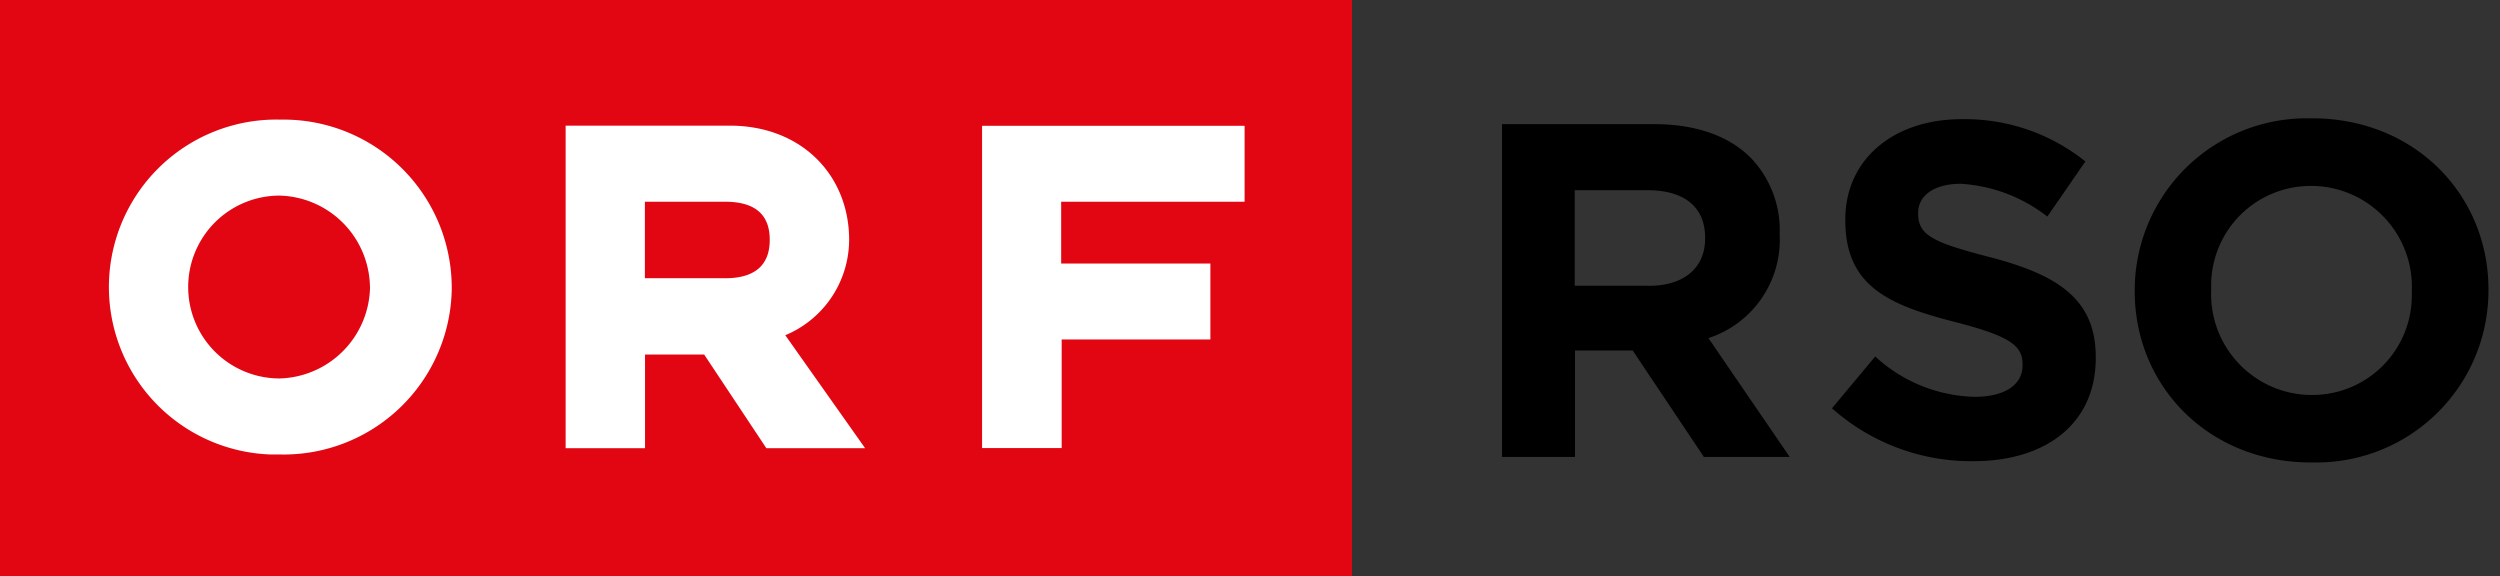
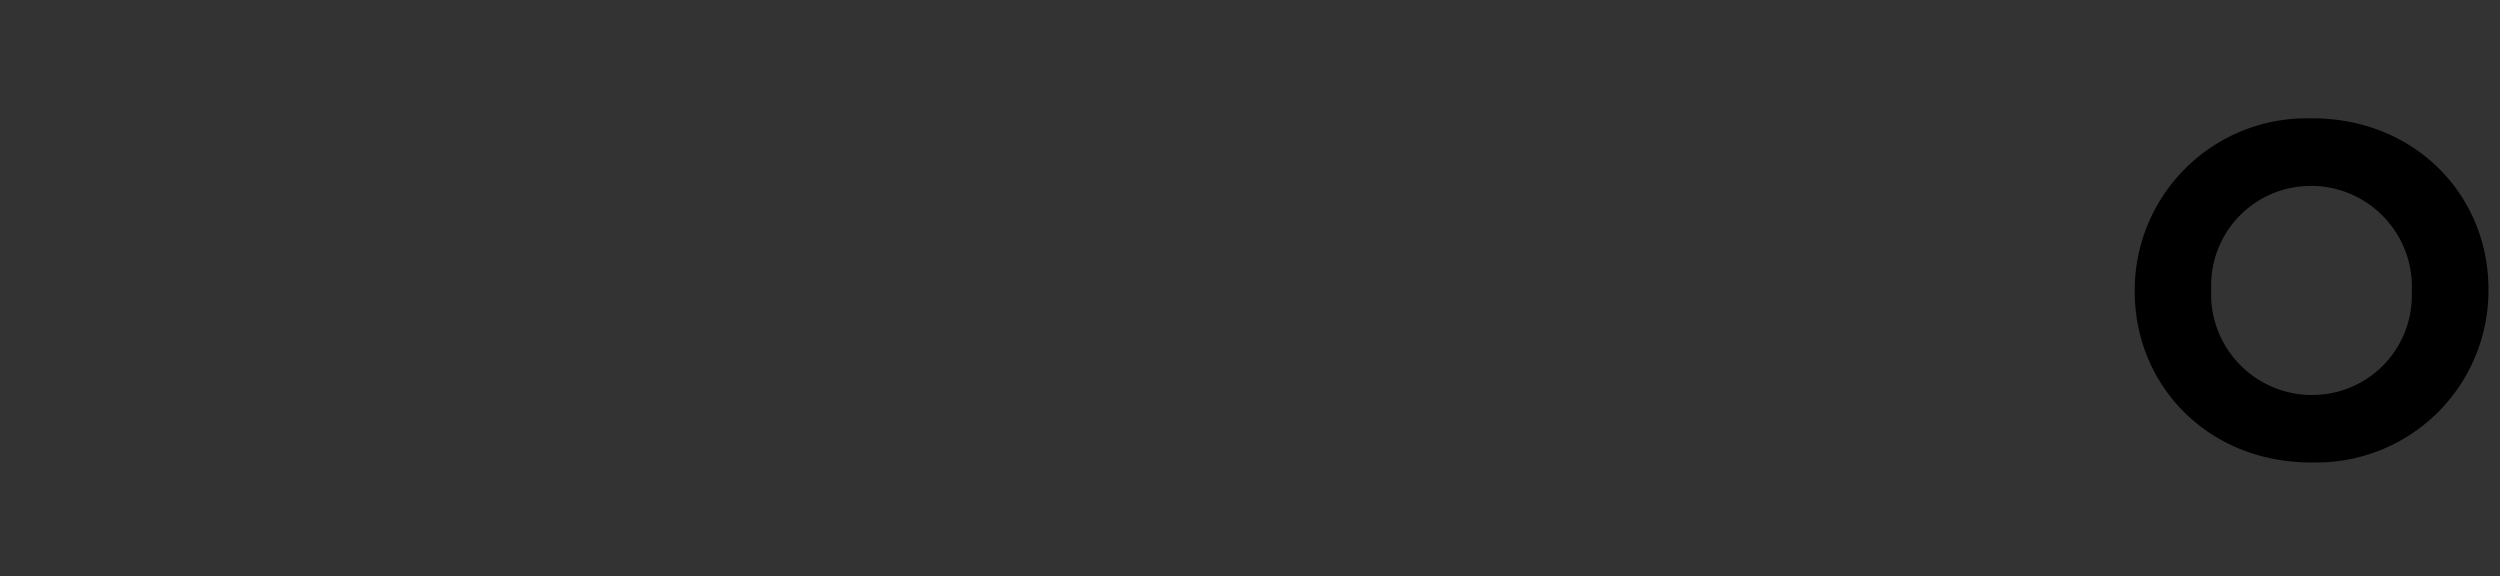
<svg xmlns="http://www.w3.org/2000/svg" id="Ebene_1" data-name="Ebene 1" viewBox="0 0 347 80">
  <rect x="0" y="0" width="347" height="80" fill="#333333" stroke="none" />
  <title>rso.logo-01</title>
-   <path d="M208.44,17.23h21.12c5.87,0,10.42,1.64,13.46,4.69a14.49,14.49,0,0,1,4,10.56V32.6a14.36,14.36,0,0,1-9.89,14.33l11.28,16.49H236.5l-9.89-14.78h-8V63.42H208.48V17.23h0Zm20.45,22.44c5,0,7.78-2.64,7.78-6.52V33c0-4.36-3-6.6-8-6.6h-10.1V39.66h10.29Z" />
-   <path d="M254.28,56.67l6-7.19a21.12,21.12,0,0,0,13.79,5.6c4.15,0,6.66-1.64,6.66-4.36V50.58c0-2.56-1.59-3.88-9.3-5.87-9.3-2.37-15.3-5-15.3-14.12V30.46c0-8.38,6.73-13.92,16.16-13.92a26.72,26.72,0,0,1,17.16,5.87l-5.28,7.65a21.61,21.61,0,0,0-12-4.55c-3.9,0-5.93,1.78-5.93,4v0.13c0,3,2,4,10,6.06,9.37,2.45,14.65,5.81,14.65,13.85V49.7c0,9.16-7,14.31-16.95,14.31A29.06,29.06,0,0,1,254.28,56.67Z" />
  <path d="M296.3,40.45V40.31a23.87,23.87,0,0,1,23.87-23.89c0.25,0,.5,0,0.75,0,14.25,0,24.48,10.62,24.48,23.75v0.13a23.87,23.87,0,0,1-23.87,23.89c-0.25,0-.5,0-0.75,0C306.54,64.2,296.3,53.57,296.3,40.45Zm38.46,0V40.31a14,14,0,0,0-13.54-14.5h-0.44a13.8,13.8,0,0,0-13.87,13.75c0,0.21,0,.42,0,0.63v0.13a14,14,0,0,0,13.54,14.5h0.44a13.8,13.8,0,0,0,13.87-13.75c0-.21,0-0.42,0-0.63h0Z" />
-   <polygon points="0 -0.33 187.65 -0.33 187.65 80 0 80 0 -0.33" fill="#e20613" />
-   <path d="M100.64,38.61H89.51V28h11.13c4.78,0,6.2,2.35,6.2,5.28s-1.42,5.34-6.2,5.34h0ZM78.53,62.21h11v-13h8.21l8.63,13h13.71L109,46.53a14.39,14.39,0,0,0,8.86-13.25c0-8.93-6.58-15.84-16.56-15.84H78.51V62.21h0ZM62.7,39.83A23.35,23.35,0,0,0,39.25,16.6H38.81a23.25,23.25,0,0,0-1.3,46.48c0.44,0,.86,0,1.3,0A23.34,23.34,0,0,0,62.7,40.26V39.83Zm-11.34,0a12.9,12.9,0,0,1-12.55,12.7,12.69,12.69,0,0,1,0-25.38A12.87,12.87,0,0,1,51.35,39.83Zm85,22.36h11V47.12H168V36.58H147.29V28h25.46V17.46H136.31V62.19h0Z" fill="#fff" />
</svg>